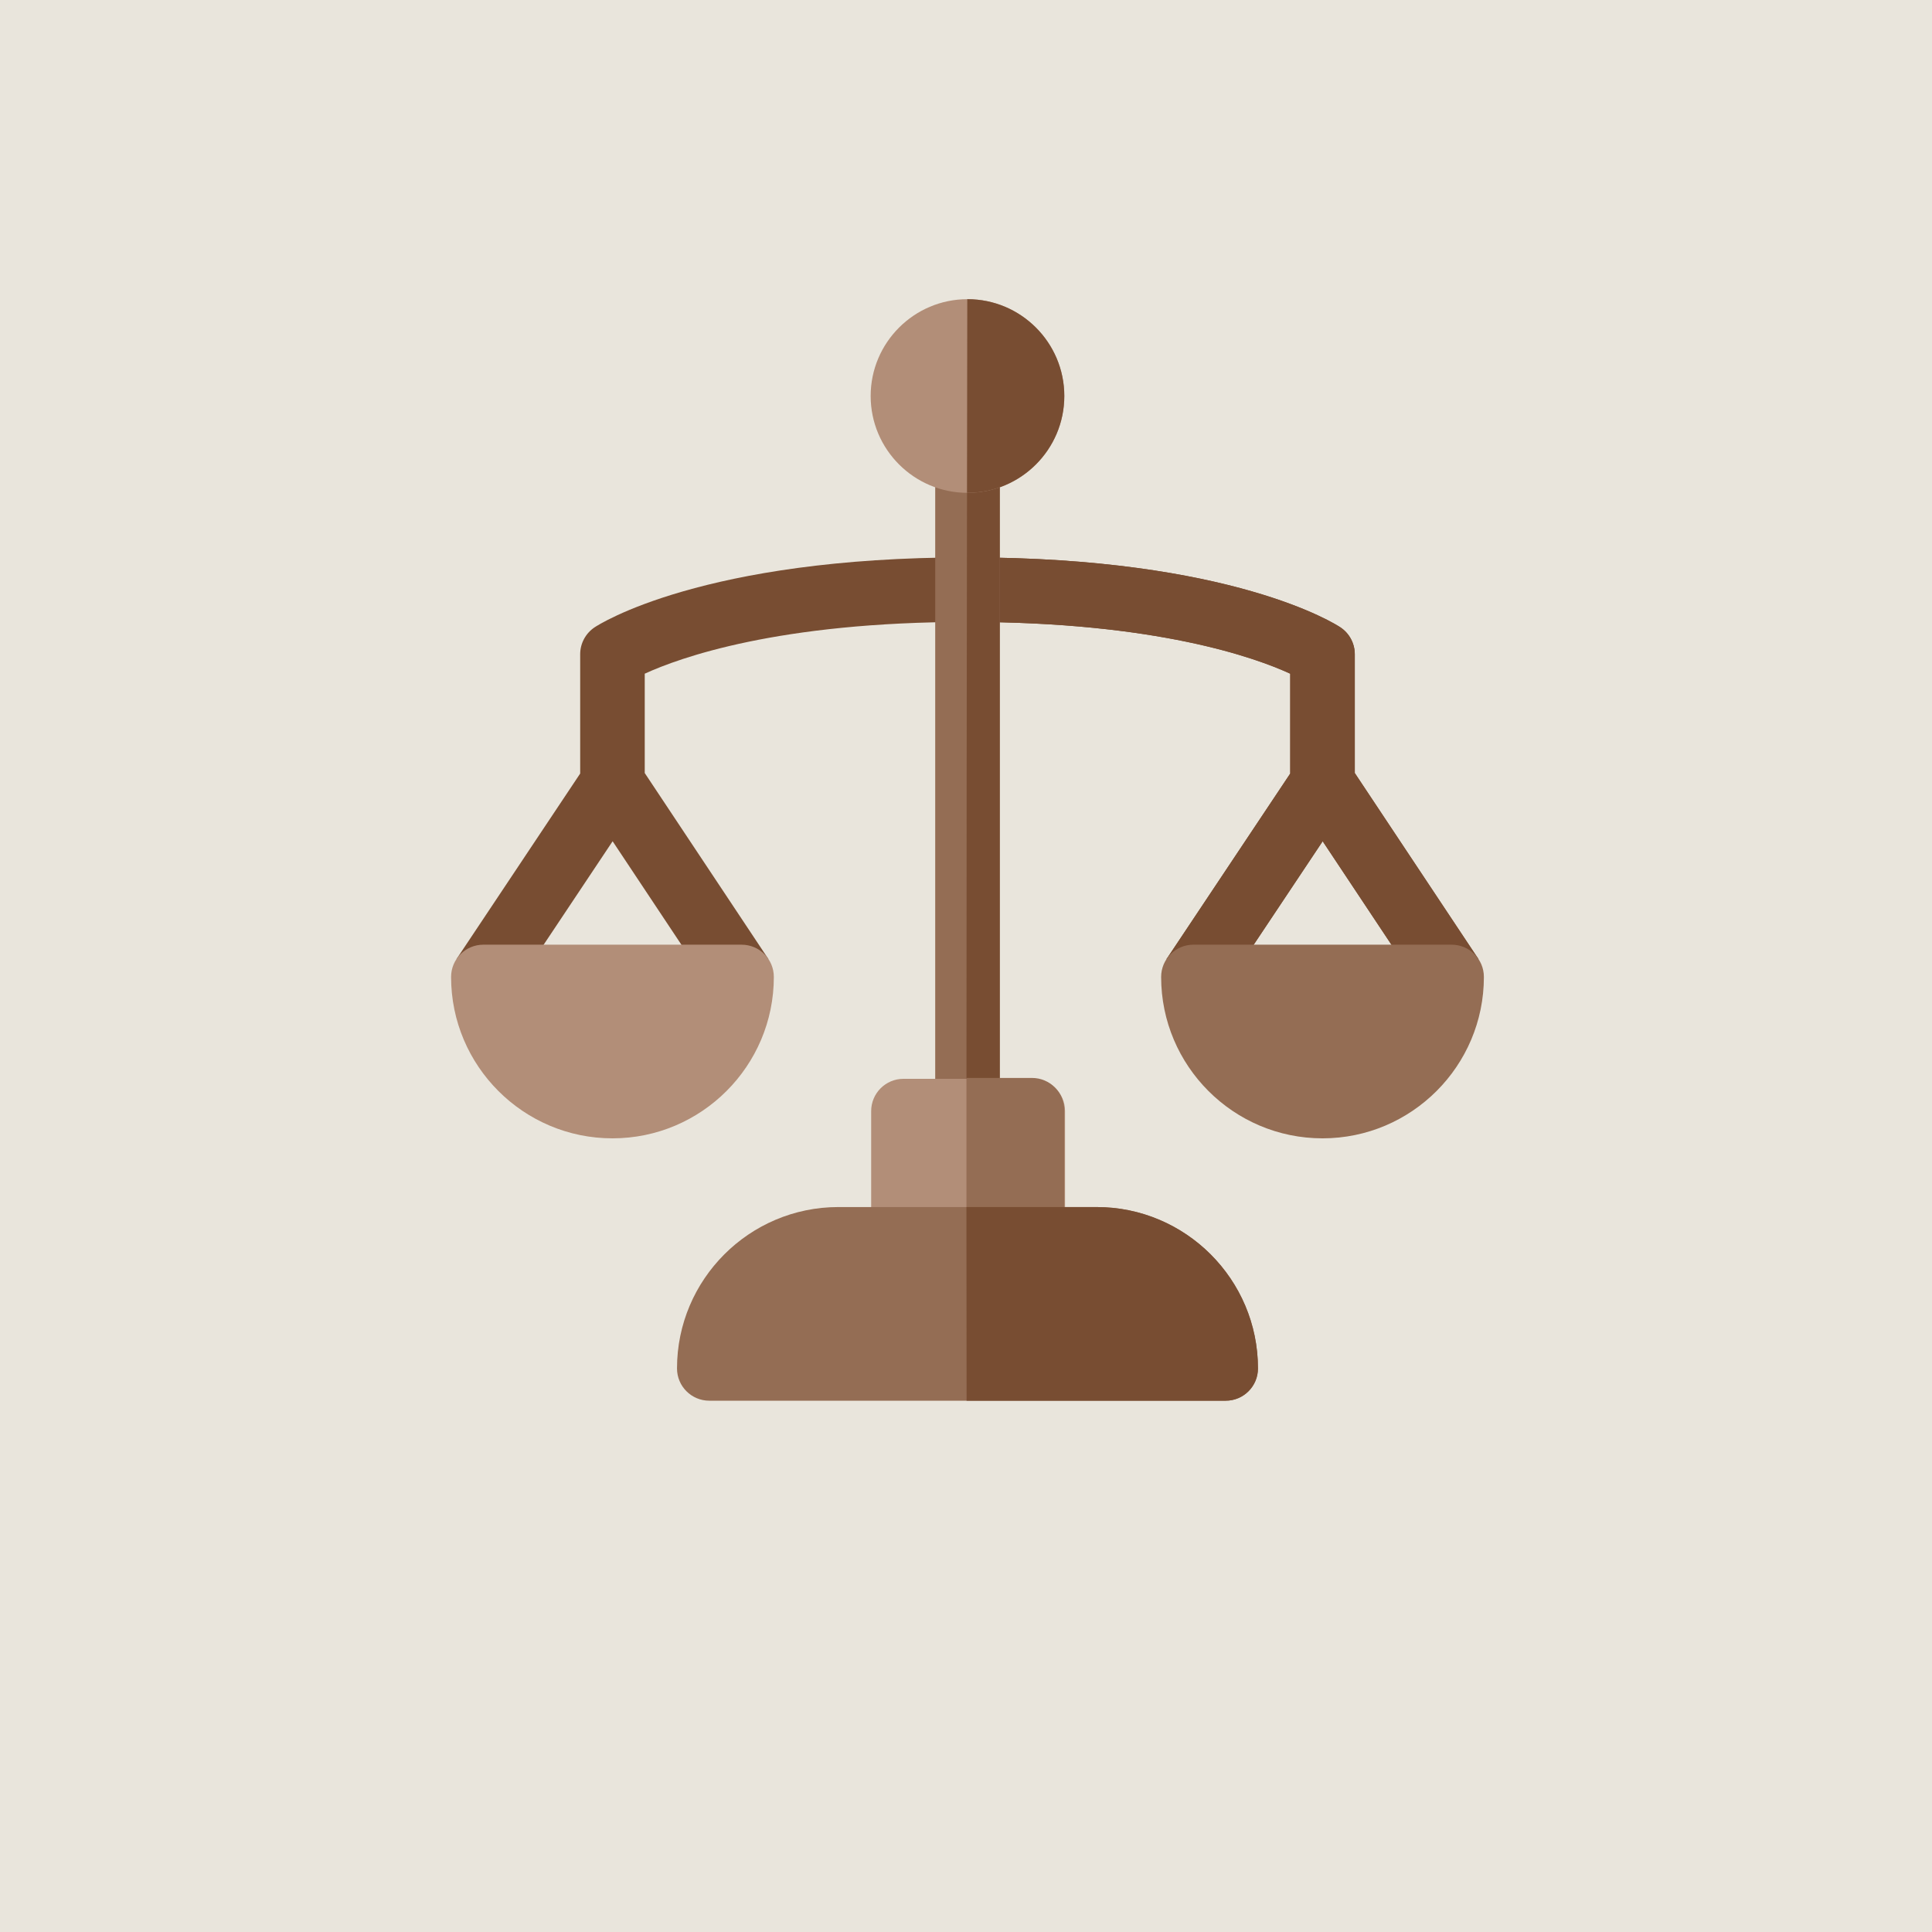
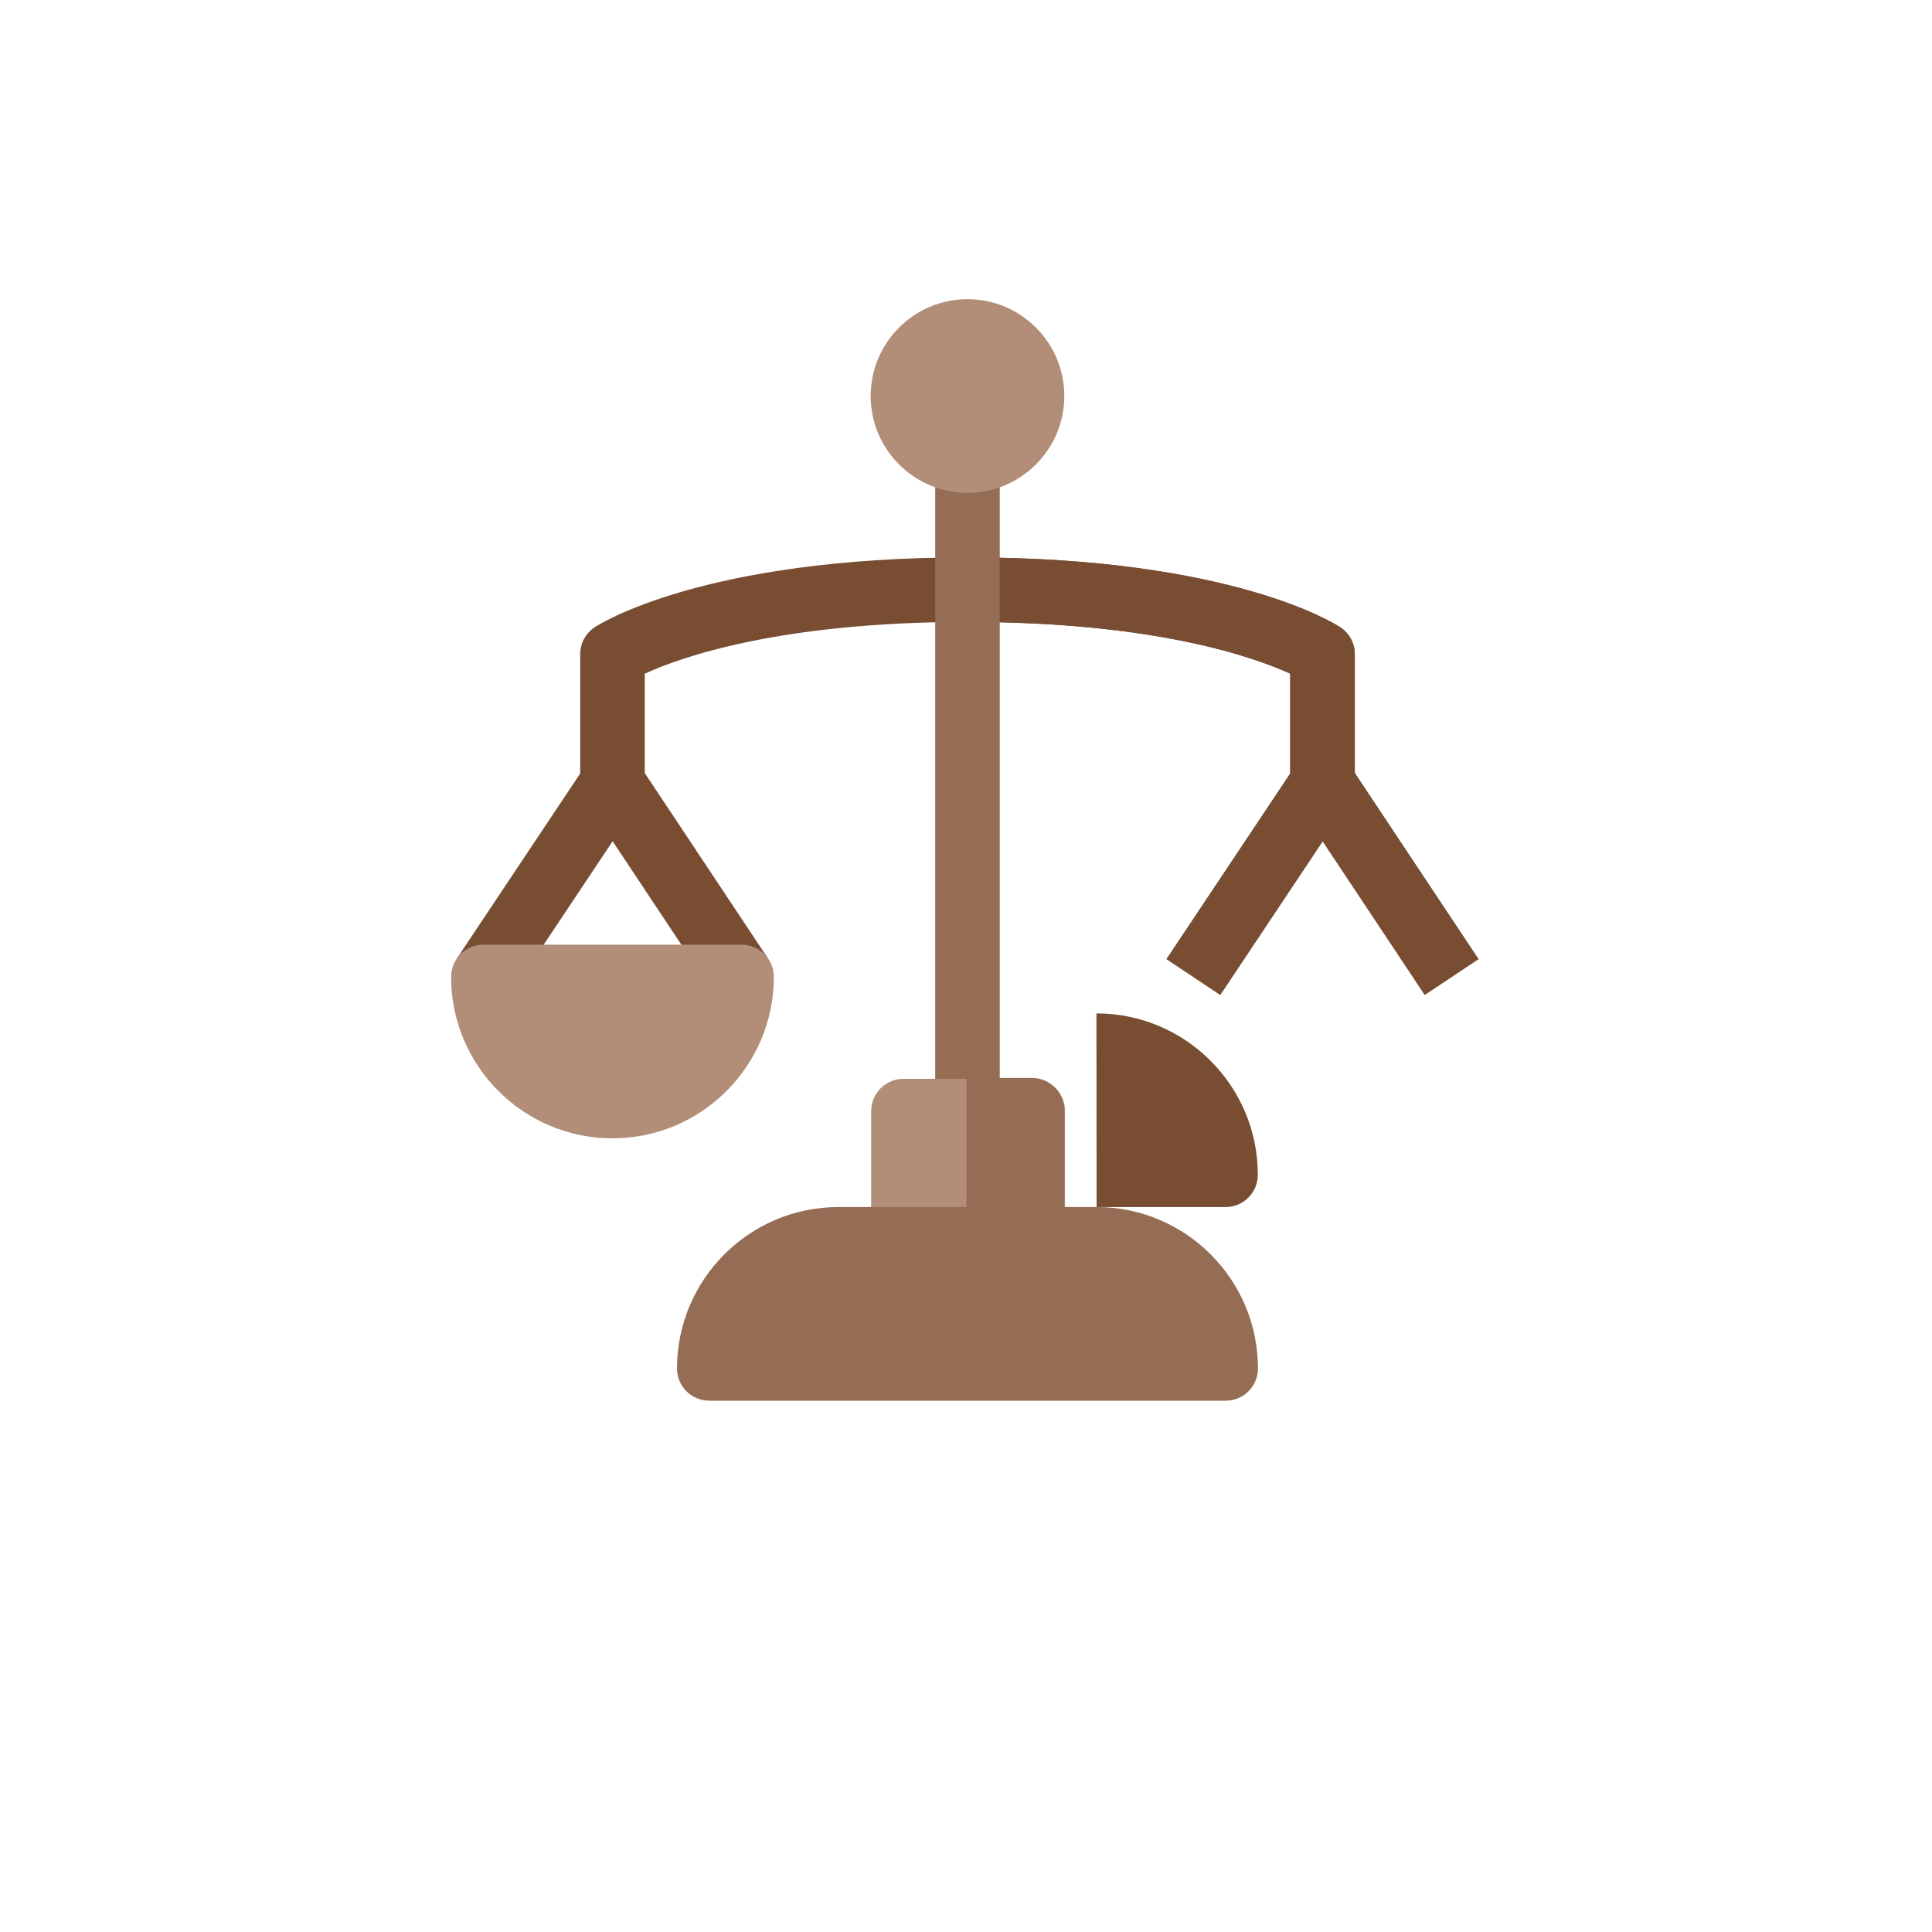
<svg xmlns="http://www.w3.org/2000/svg" xmlns:ns1="http://sodipodi.sourceforge.net/DTD/sodipodi-0.dtd" xmlns:ns2="http://www.inkscape.org/namespaces/inkscape" width="400" height="400" viewBox="0 0 105.833 105.833" version="1.1" id="svg8" ns1:docname="waga.svg" ns2:version="0.92.4 (5da689c313, 2019-01-14)">
  <defs id="defs2" />
  <ns1:namedview id="base" pagecolor="#ffffff" bordercolor="#666666" borderopacity="1.0" ns2:pageopacity="0.0" ns2:pageshadow="2" ns2:zoom="0.125" ns2:cx="4911.5875" ns2:cy="-265.31543" ns2:document-units="px" ns2:current-layer="layer1" showgrid="true" units="px" showguides="true" ns2:guide-bbox="true" ns2:window-width="2560" ns2:window-height="1377" ns2:window-x="1912" ns2:window-y="-8" ns2:window-maximized="1">
    <ns1:guide position="-18.335,105.833" orientation="0,1" id="guide900" ns2:locked="false" ns2:label="" ns2:color="rgb(0,0,255)" />
    <ns1:guide position="0,0" orientation="1,0" id="guide902" ns2:locked="false" ns2:label="" ns2:color="rgb(0,0,255)" />
    <ns1:guide position="0,0" orientation="0,1" id="guide904" ns2:locked="false" ns2:label="" ns2:color="rgb(0,0,255)" />
    <ns1:guide position="105.833,0" orientation="1,0" id="guide906" ns2:locked="false" ns2:label="" ns2:color="rgb(0,0,255)" />
    <ns2:grid type="xygrid" id="grid912" />
    <ns1:guide position="52.917,105.833" orientation="1,0" id="guide1251" ns2:locked="false" />
  </ns1:namedview>
  <g ns2:label="Layer 1" ns2:groupmode="layer" id="layer1" transform="translate(0,-191.167)">
-     <rect style="fill:#e9e5dc;fill-opacity:1;stroke:none;stroke-width:1;stroke-linecap:butt;stroke-linejoin:miter;stroke-miterlimit:4;stroke-dasharray:none;stroke-opacity:1" id="rect914" width="105.833" height="105.833" x="0" y="191.167" />
    <path style="fill:#784d32;fill-opacity:1;stroke:none;stroke-width:0.118" ns2:connector-curvature="0" d="m 27.949,245.665 5.61,-8.415 5.592,8.413 2.942,-1.958 -6.775,-10.192 v -5.442 c 1.903,-0.874 7.321,-2.835 17.68,-2.835 10.37,0 15.791,1.965 17.68,2.835 v 5.47 l -6.775,10.163 2.942,1.961 5.61,-8.415 5.592,8.413 2.942,-1.958 -6.775,-10.192 v -6.509 c 0,-0.591 -0.297,-1.143 -0.787,-1.471 -0.235,-0.157 -5.915,-3.833 -20.429,-3.833 -14.514,0 -20.194,3.676 -20.429,3.833 -0.49,0.328 -0.787,0.881 -0.787,1.471 v 6.537 l -6.775,10.163 z" id="path1173" />
    <path style="fill:#784d32;fill-opacity:1;stroke:none;stroke-width:0.118" ns2:connector-curvature="0" d="m 74.214,233.513 v -6.509 c 0,-0.591 -0.297,-1.143 -0.787,-1.471 -0.235,-0.157 -5.915,-3.833 -20.429,-3.833 -0.011,0 -0.021,4.7e-4 -0.032,4.7e-4 -0.002,1.156 -0.003,2.336 -0.005,3.537 0.013,0 0.024,-8.3e-4 0.036,-8.3e-4 10.37,0 15.791,1.965 17.68,2.835 v 5.47 l -6.775,10.163 2.942,1.961 5.61,-8.415 5.592,8.413 2.942,-1.958 z" id="path1175" />
-     <path style="fill:#946d54;fill-opacity:1;stroke:none;stroke-width:0.118" ns2:connector-curvature="0" d="m 72.446,253.524 c -4.876,0 -8.84,-3.966 -8.84,-8.84 0,-0.977 0.791,-1.768 1.768,-1.768 h 14.144 c 0.977,0 1.768,0.791 1.768,1.768 0,4.874 -3.964,8.84 -8.84,8.84 z" id="path1177" />
    <path style="fill:#b28e78;fill-opacity:1;stroke:none;stroke-width:0.118;stroke-opacity:1" ns2:connector-curvature="0" d="m 33.55,253.524 c -4.876,0 -8.84,-3.966 -8.84,-8.84 0,-0.977 0.791,-1.768 1.768,-1.768 h 14.144 c 0.977,0 1.768,0.791 1.768,1.768 0,4.874 -3.964,8.84 -8.84,8.84 z" id="path1181" />
    <path id="path1186" d="m 52.998,253.752 c -0.977,0 -1.768,-0.791 -1.768,-1.768 v -35.588 c 0,-0.977 0.791,-1.768 1.768,-1.768 0.977,0 1.768,0.791 1.768,1.768 v 35.588 c 0,0.977 -0.791,1.768 -1.768,1.768 z" ns2:connector-curvature="0" style="fill:#946d54;fill-opacity:1;stroke:none;stroke-width:0.118" />
-     <path id="path1190" d="m 52.998,214.628 c -0.008,0 -0.015,0.004 -0.022,0.004 -0.016,10.996 -0.034,26.633 -0.036,39.108 0.021,5.9e-4 0.038,0.012 0.058,0.012 0.977,0 1.768,-0.791 1.768,-1.768 v -35.588 c 1.2e-4,-0.977 -0.791,-1.768 -1.768,-1.768 z" ns2:connector-curvature="0" style="fill:#784d32;fill-opacity:1;stroke:none;stroke-width:0.118" />
    <g id="g1196" transform="matrix(0.118,0,0,0.118,22.828,207.556)" style="fill:#b28e78;fill-opacity:1;stroke:none;stroke-opacity:1">
      <path id="path1194" d="m 285.965,451.93 h -60 c -8.291,0 -15,-6.709 -15,-15 v -60 c 0,-8.291 6.709,-15 15,-15 h 60 c 8.291,0 15,6.709 15,15 v 60 c 0,8.291 -6.709,15 -15,15 z" ns2:connector-curvature="0" style="fill:#b28e78;fill-opacity:1;stroke:none;stroke-opacity:1" />
    </g>
    <path style="fill:#946d54;fill-opacity:1;stroke:none;stroke-width:0.118" ns2:connector-curvature="0" d="m 56.534,250.216 h -3.593 c -10e-4,3.79 -0.002,7.392 0,10.608 h 3.593 c 0.977,0 1.768,-0.791 1.768,-1.768 v -7.072 c 0,-0.977 -0.791,-1.768 -1.768,-1.768 z" id="path1204" />
    <path id="path1206" d="m 52.998,218.164 c -2.925,0 -5.304,-2.379 -5.304,-5.304 0,-2.925 2.379,-5.304 5.304,-5.304 2.925,0 5.304,2.379 5.304,5.304 0,2.925 -2.379,5.304 -5.304,5.304 z" ns2:connector-curvature="0" style="fill:#b28e78;fill-opacity:1;stroke:none;stroke-width:0.118;stroke-opacity:1" />
-     <path style="fill:#784d32;fill-opacity:1;stroke:none;stroke-width:0.118" ns2:connector-curvature="0" d="m 52.998,207.556 c -0.004,0 -0.008,0.001 -0.011,0.001 -0.005,2.899 -0.01,6.534 -0.016,10.604 0.009,0 0.018,0.003 0.027,0.003 2.925,0 5.304,-2.379 5.304,-5.304 0,-2.925 -2.379,-5.304 -5.304,-5.304 z" id="path1210" />
    <path id="path1212" d="M 67.142,267.896 H 38.854 c -0.977,0 -1.768,-0.791 -1.768,-1.768 0,-4.874 3.964,-8.84 8.84,-8.84 h 14.144 c 4.876,0 8.84,3.966 8.84,8.84 0,0.977 -0.791,1.768 -1.768,1.768 z" ns2:connector-curvature="0" style="fill:#946d54;fill-opacity:1;stroke:none;stroke-width:0.118" />
-     <path style="fill:#784d32;fill-opacity:1;stroke:none;stroke-width:0.118" ns2:connector-curvature="0" d="m 60.07,257.288 h -7.13 c 4.7e-4,4.073 0.003,7.708 0.009,10.608 h 14.194 c 0.977,0 1.768,-0.791 1.768,-1.768 0,-4.874 -3.964,-8.84 -8.84,-8.84 z" id="path1216" />
+     <path style="fill:#784d32;fill-opacity:1;stroke:none;stroke-width:0.118" ns2:connector-curvature="0" d="m 60.07,257.288 h -7.13 h 14.194 c 0.977,0 1.768,-0.791 1.768,-1.768 0,-4.874 -3.964,-8.84 -8.84,-8.84 z" id="path1216" />
  </g>
</svg>